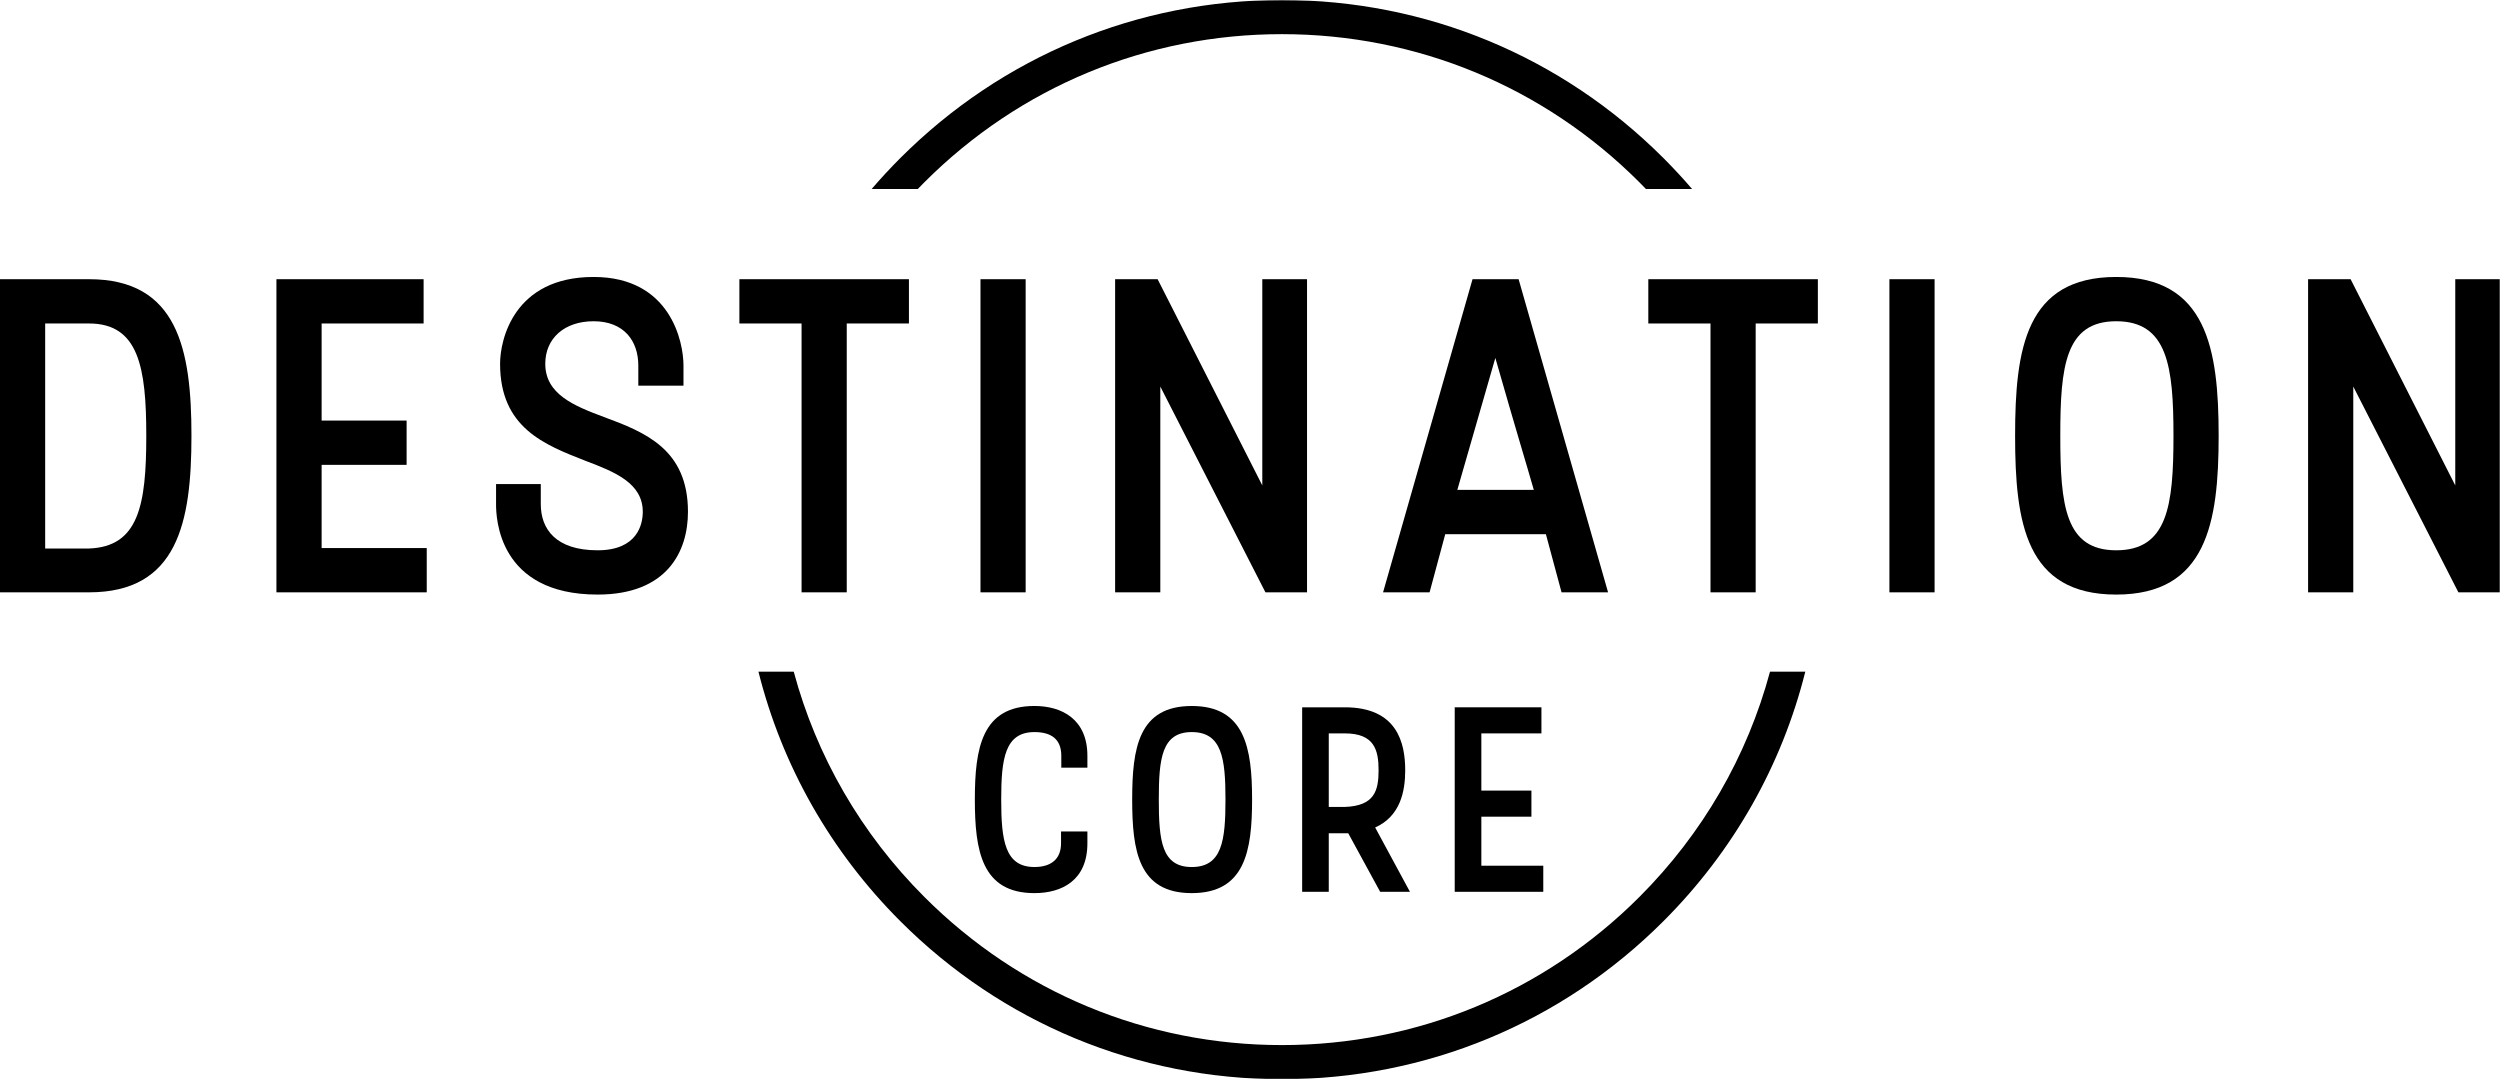
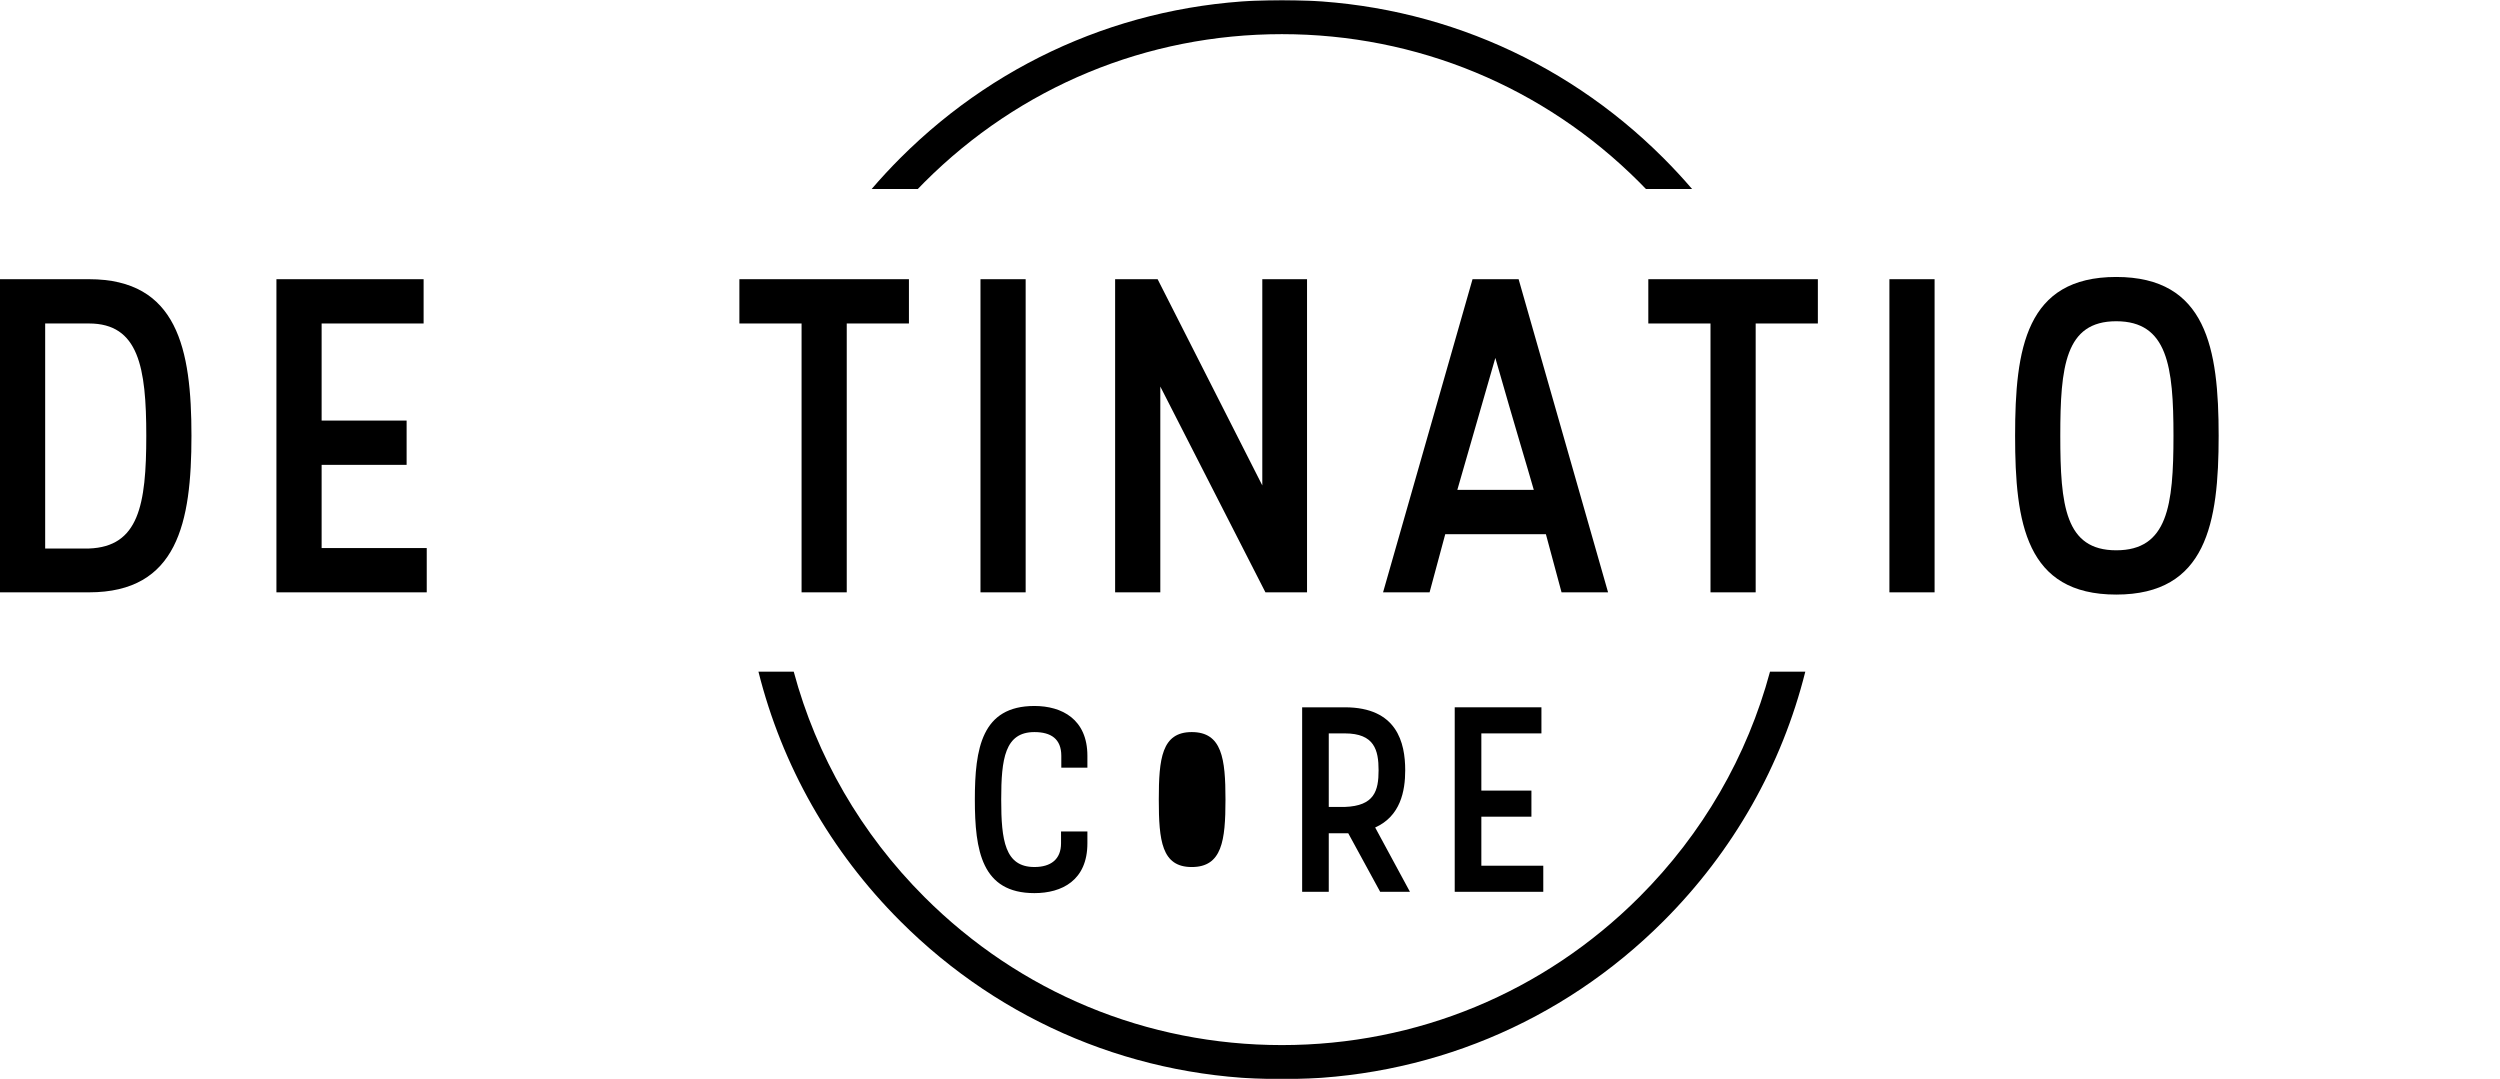
<svg xmlns="http://www.w3.org/2000/svg" id="Layer_1" version="1.1" viewBox="0 0 1098 474">
  <defs>
    <mask id="mask" x="0" y="0" width="1098" height="474" maskUnits="userSpaceOnUse">
      <g id="mask-qnng6vp1hf-2">
        <polygon id="path-qnng6vp1hf-1" points="0 474 1098 474 1098 0 0 0 0 474" fill="#fff" fill-rule="evenodd" />
      </g>
    </mask>
    <mask id="mask-1" x="0" y="0" width="1098" height="474" maskUnits="userSpaceOnUse">
      <g id="mask-qnng6vp1hf-21" data-name="mask-qnng6vp1hf-2">
        <polygon id="path-qnng6vp1hf-11" data-name="path-qnng6vp1hf-1" points="0 474 1098 474 1098 0 0 0 0 474" fill="#fff" fill-rule="evenodd" />
      </g>
    </mask>
    <mask id="mask-2" x="0" y="0" width="1098" height="474" maskUnits="userSpaceOnUse">
      <g id="mask-qnng6vp1hf-22" data-name="mask-qnng6vp1hf-2">
        <polygon id="path-qnng6vp1hf-12" data-name="path-qnng6vp1hf-1" points="0 474 1098 474 1098 0 0 0 0 474" fill="#fff" fill-rule="evenodd" />
      </g>
    </mask>
    <mask id="mask-3" x="0" y="0" width="1098" height="474" maskUnits="userSpaceOnUse">
      <g id="mask-qnng6vp1hf-23" data-name="mask-qnng6vp1hf-2">
        <polygon id="path-qnng6vp1hf-13" data-name="path-qnng6vp1hf-1" points="0 474 1098 474 1098 0 0 0 0 474" fill="#fff" fill-rule="evenodd" />
      </g>
    </mask>
    <mask id="mask-4" x="0" y="0" width="1098" height="474" maskUnits="userSpaceOnUse">
      <g id="mask-qnng6vp1hf-24" data-name="mask-qnng6vp1hf-2">
        <polygon id="path-qnng6vp1hf-14" data-name="path-qnng6vp1hf-1" points="0 474 1098 474 1098 0 0 0 0 474" fill="#fff" fill-rule="evenodd" />
      </g>
    </mask>
    <mask id="mask-5" x="0" y="0" width="1098" height="474" maskUnits="userSpaceOnUse">
      <g id="mask-qnng6vp1hf-25" data-name="mask-qnng6vp1hf-2">
        <polygon id="path-qnng6vp1hf-15" data-name="path-qnng6vp1hf-1" points="0 474 1098 474 1098 0 0 0 0 474" fill="#fff" fill-rule="evenodd" />
      </g>
    </mask>
    <mask id="mask-6" x="0" y="0" width="1098" height="474" maskUnits="userSpaceOnUse">
      <g id="mask-qnng6vp1hf-26" data-name="mask-qnng6vp1hf-2">
-         <polygon id="path-qnng6vp1hf-16" data-name="path-qnng6vp1hf-1" points="0 474 1098 474 1098 0 0 0 0 474" fill="#fff" fill-rule="evenodd" />
-       </g>
+         </g>
    </mask>
    <mask id="mask-7" x="0" y="0" width="1098" height="474" maskUnits="userSpaceOnUse">
      <g id="mask-qnng6vp1hf-27" data-name="mask-qnng6vp1hf-2">
        <polygon id="path-qnng6vp1hf-17" data-name="path-qnng6vp1hf-1" points="0 474 1098 474 1098 0 0 0 0 474" fill="#fff" fill-rule="evenodd" />
      </g>
    </mask>
    <mask id="mask-8" x="0" y="0" width="1098" height="474" maskUnits="userSpaceOnUse">
      <g id="mask-qnng6vp1hf-28" data-name="mask-qnng6vp1hf-2">
        <polygon id="path-qnng6vp1hf-18" data-name="path-qnng6vp1hf-1" points="0 474 1098 474 1098 0 0 0 0 474" fill="#fff" fill-rule="evenodd" />
      </g>
    </mask>
  </defs>
  <g id="Symbols">
    <g id="DC-Logo---orange">
      <g id="DC-Logo">
        <path id="Fill-1" d="M477.583,337.157v-5.208c0-16.09-11.229-21.882-23.265-21.882-23.154,0-26.165,18.642-26.165,41.094,0,22.459,3.011,41.1,26.165,41.1,12.036,0,23.265-5.563,23.265-21.881v-5.208h-11.577v5.208c0,7.064-4.512,10.415-11.688,10.415-12.968,0-14.588-11.688-14.588-29.634,0-17.94,1.62-29.628,14.588-29.628,7.294,0,11.807,3.011,11.807,10.416v5.208h11.458Z" fill-rule="evenodd" />
-         <path id="Fill-3" d="M538.231,351.164c0,18.058-1.501,29.635-14.817,29.635-13.198,0-14.47-11.577-14.47-29.635,0-17.938,1.272-29.635,14.47-29.635,13.316,0,14.817,11.697,14.817,29.635M497.255,351.164c0,22.57,2.774,41.094,26.158,41.094,23.383,0,26.505-18.524,26.505-41.094,0-22.569-3.122-41.093-26.505-41.093-23.384,0-26.158,18.524-26.158,41.093" fill-rule="evenodd" />
+         <path id="Fill-3" d="M538.231,351.164c0,18.058-1.501,29.635-14.817,29.635-13.198,0-14.47-11.577-14.47-29.635,0-17.938,1.272-29.635,14.47-29.635,13.316,0,14.817,11.697,14.817,29.635M497.255,351.164" fill-rule="evenodd" />
        <path id="Fill-5" d="M583.592,322.107h7.064c12.968,0,14.818,7.294,14.818,16.208,0,9.025-1.85,15.624-14.818,16.09h-7.064v-32.298ZM583.592,365.982h8.566l14.011,25.699h13.079l-15.276-28.244c11.111-4.978,13.197-15.978,13.197-25.122,0-12.154-3.595-27.667-26.513-27.667h-18.752v81.033h11.688v-25.699Z" fill-rule="evenodd" />
        <polygon id="Fill-7" points="676.996 322.107 676.996 310.648 638.913 310.648 638.913 391.681 677.809 391.681 677.809 380.222 650.608 380.222 650.608 358.688 672.601 358.688 672.601 347.229 650.608 347.229 650.608 322.107 676.996 322.107" fill-rule="evenodd" />
        <path id="Fill-9" d="M39.096,240.905h-19.256v-98.832h19.256c21.808,0,25.152,19.256,25.152,49.32,0,30.449-3.344,48.72-25.152,49.512M39.096,122.625H0v137.528h39.096c38.904,0,44.992-30.648,44.992-68.76,0-38.12-6.088-68.768-44.992-68.768" fill-rule="evenodd" />
        <polygon id="Fill-11" points="141.256 204.162 178.584 204.162 178.584 184.714 141.256 184.714 141.256 142.074 186.048 142.074 186.048 122.626 121.408 122.626 121.408 260.154 187.424 260.154 187.424 240.705 141.256 240.705 141.256 204.162" fill-rule="evenodd" />
-         <path id="Fill-13" d="M265.22,183.138c-13.167-4.912-25.736-10.016-25.736-23.376,0-11.2,8.441-18.672,21.216-18.672,13.36,0,19.648,8.648,19.648,19.456v8.84h19.84v-8.84c0-10.416-5.696-38.904-39.488-38.904-34.976,0-41.064,27.504-41.064,38.12,0,28.096,19.448,35.56,37.528,42.632,12.968,4.912,25.144,9.824,25.144,22.4,0,5.496-2.352,16.896-19.84,16.896-18.472,0-24.952-9.432-24.952-20.24v-8.84h-19.648v8.84c0,5.696.785,39.688,44.6,39.688,30.648,0,39.688-19.056,39.688-36.344,0-27.512-18.864-34.976-36.936-41.656" fill-rule="evenodd" />
        <polygon id="Fill-15" points="352.05 260.153 371.89 260.153 371.89 142.073 399.202 142.073 399.202 122.625 324.738 122.625 324.738 142.073 352.05 142.073 352.05 260.153" fill-rule="evenodd" />
        <g mask="url(#mask)">
          <polygon id="Fill-17" points="430.627 260.154 450.467 260.154 450.467 122.626 430.627 122.626 430.627 260.154" fill-rule="evenodd" />
        </g>
        <g mask="url(#mask-1)">
          <polygon id="Fill-19" points="574.05 260.153 574.05 122.625 554.402 122.625 554.402 213.201 508.426 122.625 489.762 122.625 489.762 260.153 509.61 260.153 509.61 169.777 555.778 260.153 574.05 260.153" fill-rule="evenodd" />
        </g>
        <g mask="url(#mask-2)">
          <path id="Fill-20" d="M640.055,215.162l16.697-57.96c9.432,33.008,13.36,45.584,16.896,57.96h-33.593ZM685.831,260.154h20.433l-39.289-137.528h-20.239l-39.296,137.528h20.431l6.88-25.536h44.208l6.872,25.536Z" fill-rule="evenodd" />
        </g>
        <g mask="url(#mask-3)">
          <polygon id="Fill-21" points="723.94 142.074 751.252 142.074 751.252 260.154 771.091 260.154 771.091 142.074 798.404 142.074 798.404 122.626 723.94 122.626 723.94 142.074" fill-rule="evenodd" />
        </g>
        <g mask="url(#mask-4)">
          <polygon id="Fill-22" points="829.829 260.154 849.67 260.154 849.67 122.626 829.829 122.626 829.829 260.154" fill-rule="evenodd" />
        </g>
        <g mask="url(#mask-5)">
          <path id="Fill-23" d="M929.44,241.69c-22.4,0-24.561-19.647-24.561-50.296,0-30.455,2.161-50.303,24.561-50.303,22.592,0,25.151,19.848,25.151,50.303,0,30.649-2.559,50.296-25.151,50.296M929.44,121.643c-39.688,0-44.408,31.432-44.408,69.751,0,38.312,4.72,69.744,44.408,69.744s44.992-31.432,44.992-69.744c0-38.319-5.304-69.751-44.992-69.751" fill-rule="evenodd" />
        </g>
        <g mask="url(#mask-6)">
          <polygon id="Fill-24" points="1078.352 122.624 1078.352 213.201 1032.384 122.624 1013.712 122.624 1013.712 260.154 1033.56 260.154 1033.56 169.777 1079.729 260.154 1098 260.154 1098 122.624 1078.352 122.624" fill-rule="evenodd" />
        </g>
        <g mask="url(#mask-7)">
          <path id="Fill-25" d="M406.02,80.02c41.93-41.93,97.68-65.02,156.98-65.02s115.05,23.09,156.98,65.02c.98.98,1.959,1.98,2.91,2.98h20.27c-4-4.66-8.19-9.19-12.58-13.58C685.82,24.65,626.3,0,563,0c-63.31,0-122.82,24.65-167.58,69.42-4.39,4.39-8.58,8.92-12.58,13.58h20.27c.95-1,1.93-2,2.91-2.98" fill-rule="evenodd" />
        </g>
        <g mask="url(#mask-8)">
          <path id="Fill-26" d="M719.981,393.98c-41.931,41.93-97.681,65.02-156.98,65.02-59.3,0-115.05-23.09-156.98-65.02-27.891-27.891-47.44-61.891-57.411-98.98h-15.5c10.301,41.12,31.56,78.83,62.31,109.58,44.761,44.769,104.27,69.42,167.581,69.42,63.299,0,122.82-24.651,167.58-69.42,30.75-30.75,52.009-68.46,62.309-109.58h-15.5c-9.97,37.089-29.519,71.089-57.409,98.98" fill-rule="evenodd" />
        </g>
      </g>
    </g>
  </g>
</svg>